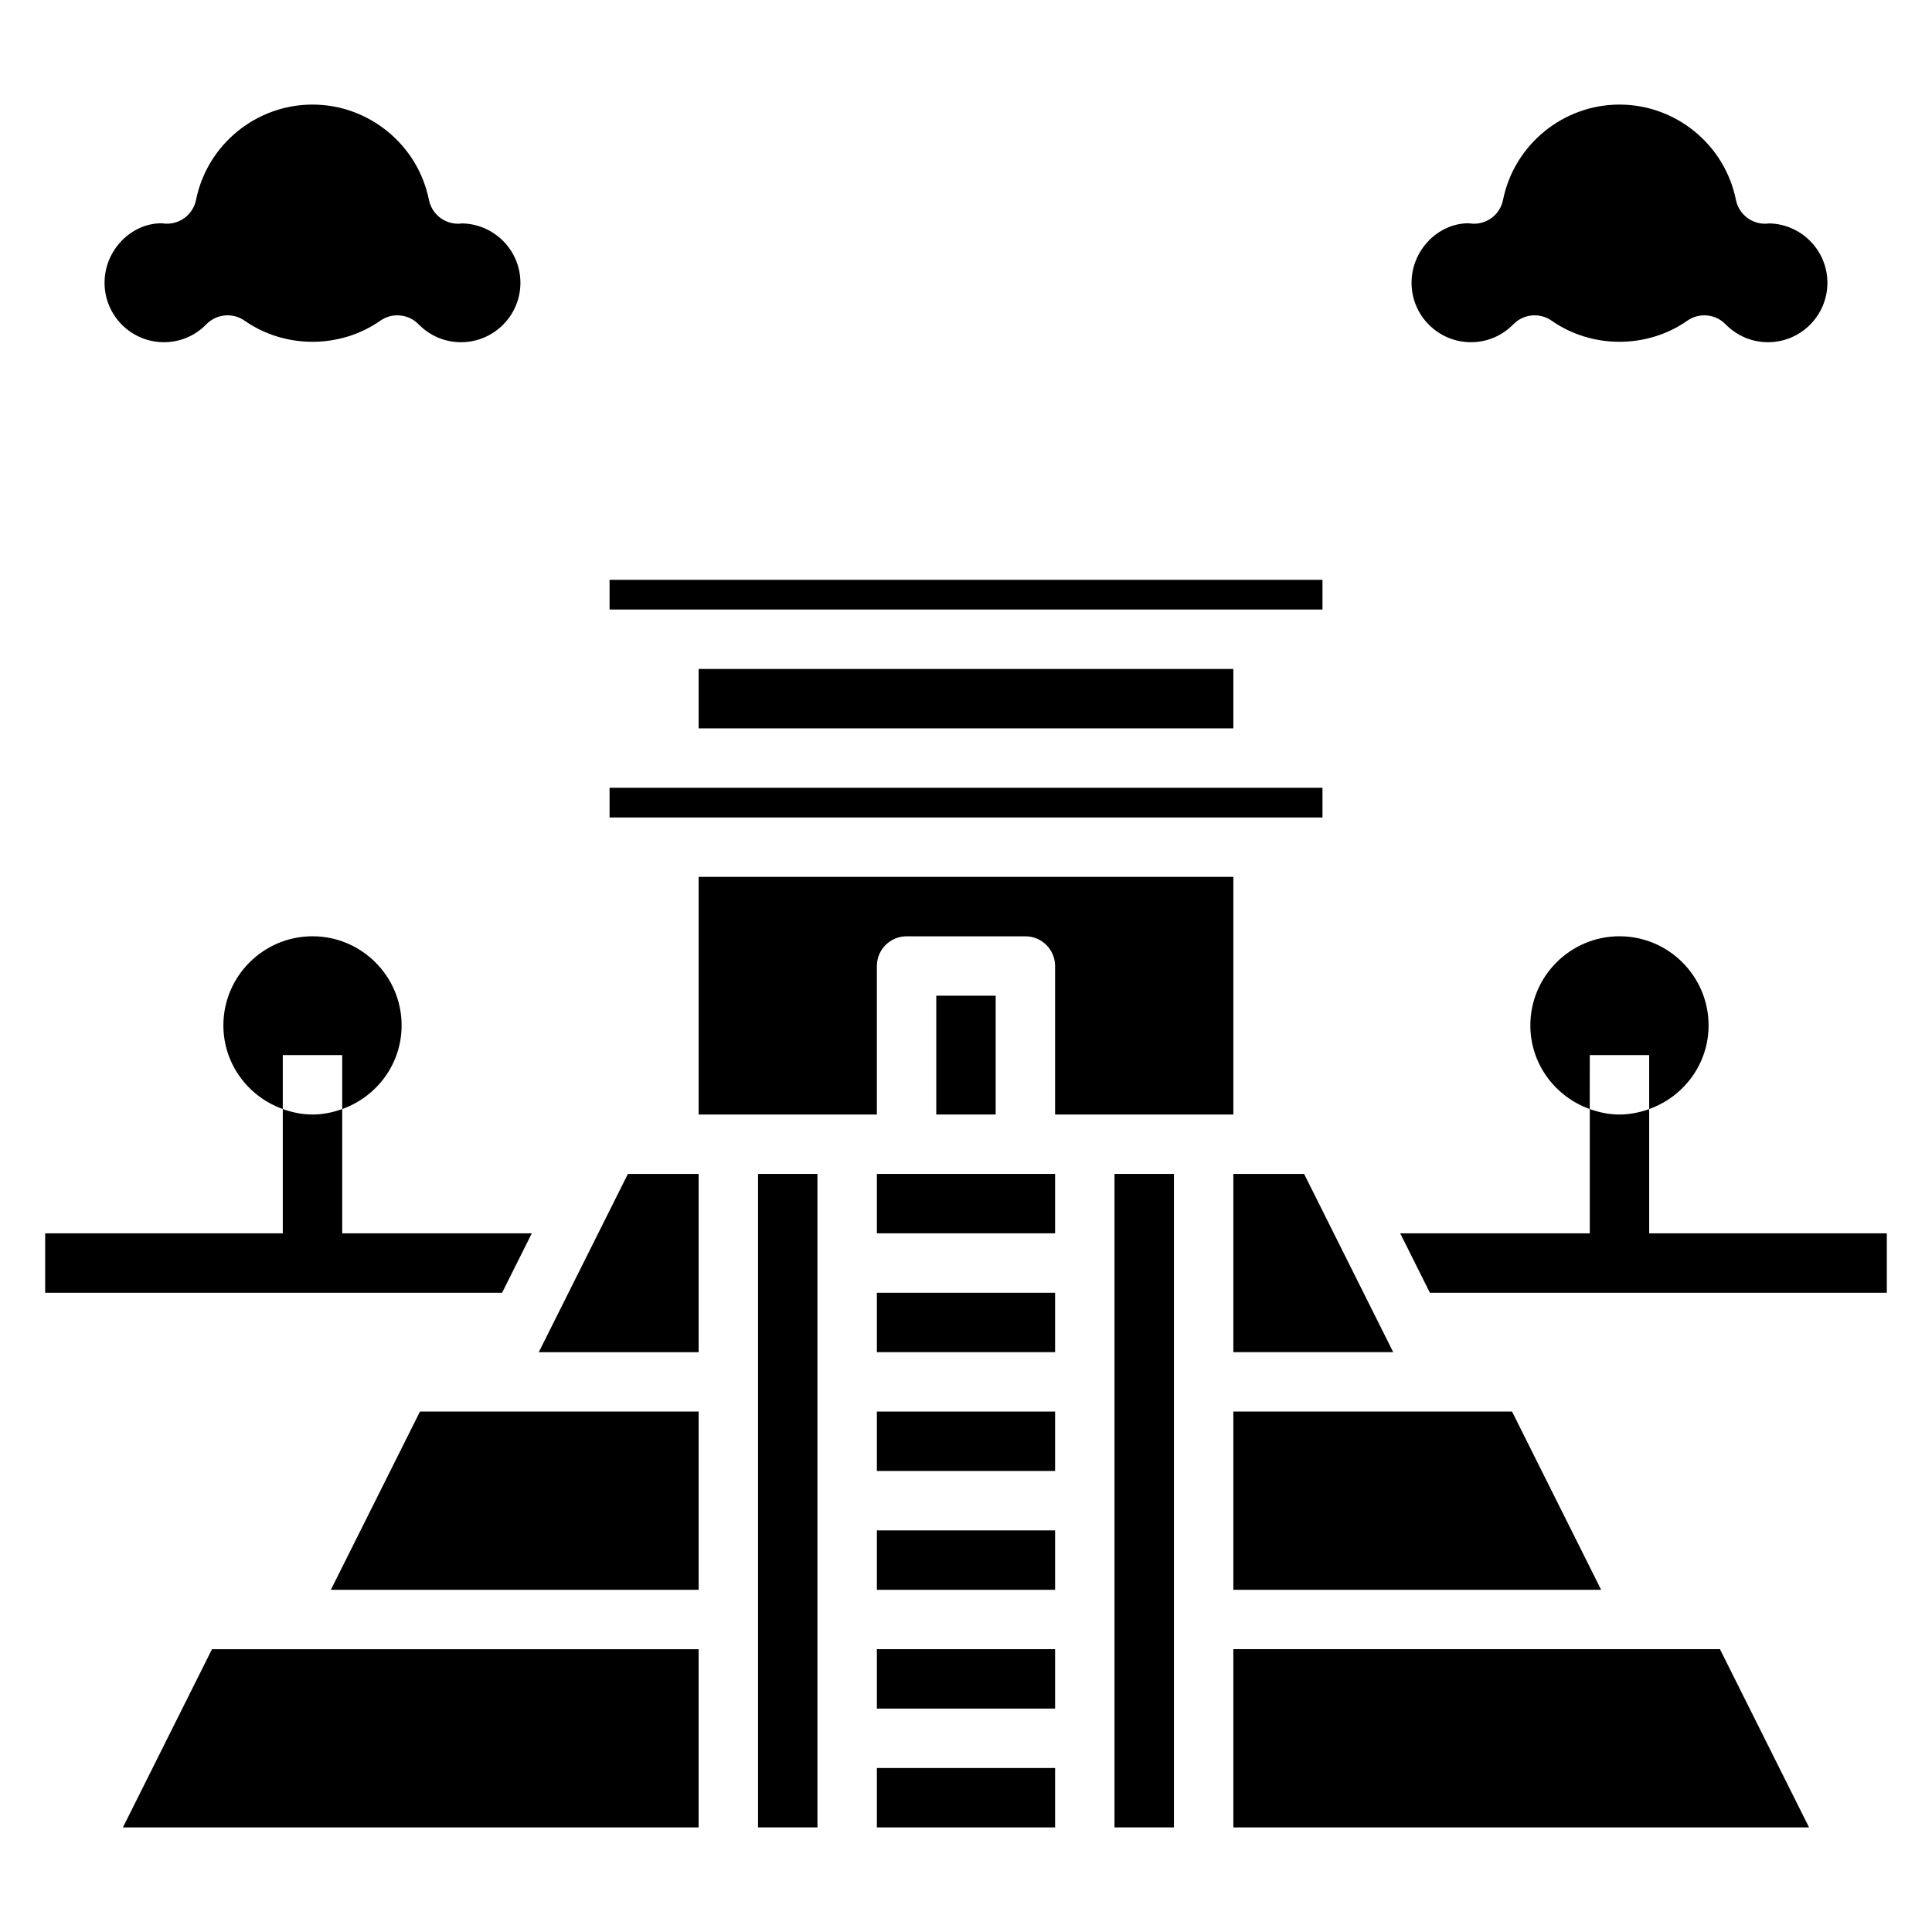
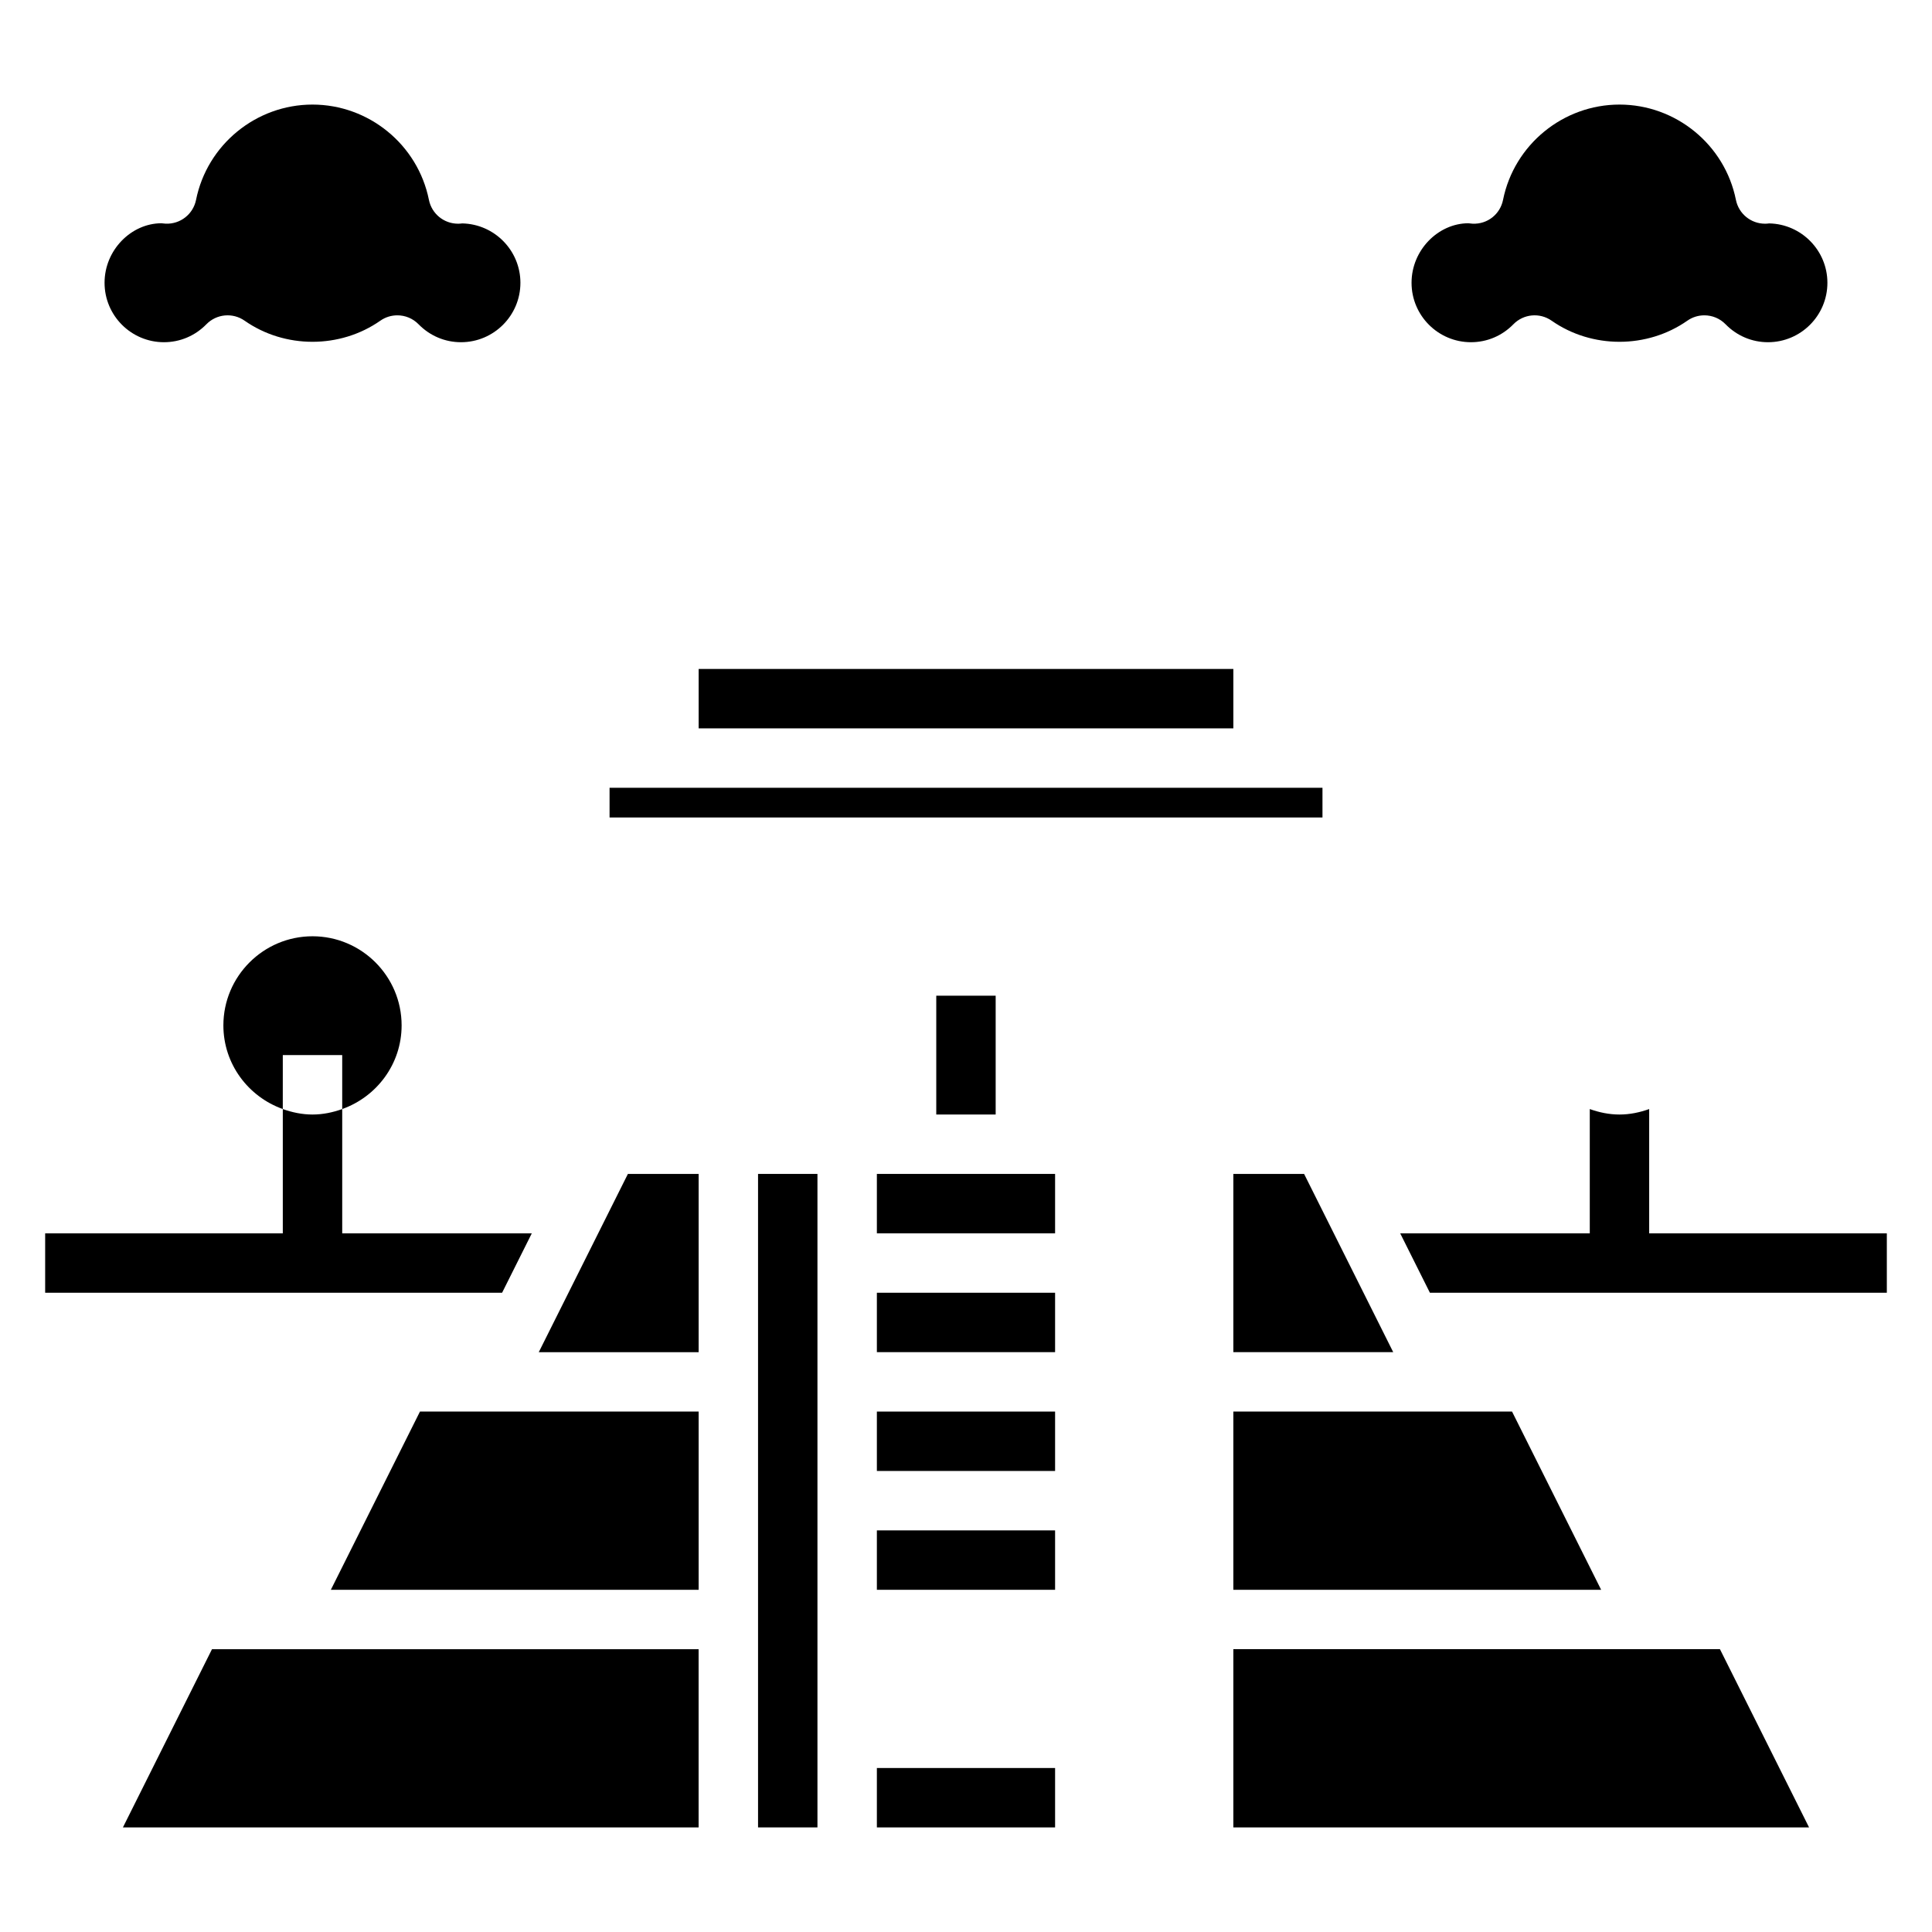
<svg xmlns="http://www.w3.org/2000/svg" fill="#000000" width="800px" height="800px" version="1.1" viewBox="144 144 512 512">
  <g>
    <path d="m376.38 612.54h47.23v15.742h-47.23z" />
    <path d="m176.57 628.29h152.57v-47.234h-128.96z" />
    <path d="m286.78 502.34h42.367v-47.234h-18.75z" />
    <path d="m344.89 455.1h15.742v173.18h-15.742z" />
    <path d="m231.68 565.31h97.469v-47.234h-73.852z" />
    <path d="m470.85 565.31h97.469l-23.613-47.234h-73.855z" />
    <path d="m470.85 455.1v47.234h42.367l-23.617-47.234z" />
    <path d="m305.54 352.77h188.93v7.871h-188.93z" />
-     <path d="m305.54 297.66h188.93v7.871h-188.93z" />
    <path d="m329.15 321.28h141.7v15.742h-141.7z" />
-     <path d="m470.85 439.36v-62.977h-141.7v62.977h47.23v-39.359c0-4.344 3.527-7.871 7.871-7.871h31.488c4.344 0 7.871 3.527 7.871 7.871v39.359z" />
    <path d="m392.12 407.87h15.742v31.488h-15.742z" />
-     <path d="m439.36 455.1h15.742v173.18h-15.742z" />
    <path d="m470.85 581.05v47.234h152.57l-23.617-47.234z" />
    <path d="m376.38 455.1h47.23v15.742h-47.23z" />
    <path d="m376.38 486.59h47.23v15.742h-47.23z" />
    <path d="m376.38 518.08h47.23v15.742h-47.23z" />
    <path d="m376.38 549.57h47.23v15.742h-47.23z" />
-     <path d="m376.38 581.05h47.23v15.742h-47.23z" />
    <path d="m187.45 234.69c4.25 0 8.242-1.684 11.242-4.754 2.691-2.754 6.977-3.164 10.141-0.945 10.66 7.453 25.293 7.453 35.953 0 1.363-0.961 2.945-1.426 4.512-1.426 2.062 0 4.102 0.805 5.629 2.371 3.004 3.066 6.992 4.754 11.246 4.754 8.684 0 15.742-7.062 15.742-15.742 0-8.574-6.887-15.562-15.414-15.742-0.488 0.062-0.844 0.086-1.117 0.078-3.731 0-6.977-2.629-7.715-6.32-2.945-14.633-15.926-25.25-30.859-25.25s-27.914 10.617-30.855 25.254c-0.766 3.793-4.164 6.477-8.062 6.305-0.266-0.008-0.891-0.07-1.148-0.109-7.977 0.039-15.035 7.098-15.035 15.781s7.059 15.746 15.742 15.746z" />
    <path d="m533.82 234.69c4.25 0 8.242-1.684 11.242-4.754 2.691-2.754 6.977-3.164 10.141-0.945 10.66 7.453 25.293 7.453 35.953 0 1.363-0.961 2.945-1.426 4.512-1.426 2.062 0 4.102 0.805 5.629 2.371 3 3.066 6.992 4.754 11.242 4.754 8.684 0 15.742-7.062 15.742-15.742 0-8.574-6.887-15.562-15.414-15.742-0.488 0.062-0.844 0.086-1.117 0.078-3.731 0-6.977-2.629-7.715-6.32-2.941-14.633-15.922-25.25-30.855-25.25s-27.914 10.621-30.859 25.254c-0.762 3.801-4.117 6.481-8.062 6.312-0.266-0.016-0.887-0.078-1.148-0.117-7.973 0.039-15.035 7.098-15.035 15.781s7.062 15.746 15.746 15.746z" />
-     <path d="m581.05 423.61v14.297c9.141-3.258 15.742-11.918 15.742-22.168 0-13.02-10.598-23.617-23.617-23.617-13.02 0-23.617 10.598-23.617 23.617 0 10.25 6.606 18.91 15.742 22.168l0.008-14.297z" />
    <path d="m234.69 423.61v14.297c9.141-3.258 15.742-11.918 15.742-22.168 0-13.02-10.598-23.617-23.617-23.617s-23.617 10.598-23.617 23.617c0 10.25 6.606 18.91 15.742 22.168l0.004-14.297z" />
    <path d="m581.05 470.85v-32.938c-2.473 0.883-5.102 1.449-7.871 1.449-2.769 0-5.398-0.566-7.871-1.449v32.938h-50.238l7.871 15.742h121.09v-15.742z" />
    <path d="m284.93 470.85h-50.238v-32.938c-2.473 0.883-5.102 1.449-7.875 1.449-2.769 0-5.398-0.566-7.871-1.449v32.938h-62.977v15.742h121.09z" />
  </g>
</svg>